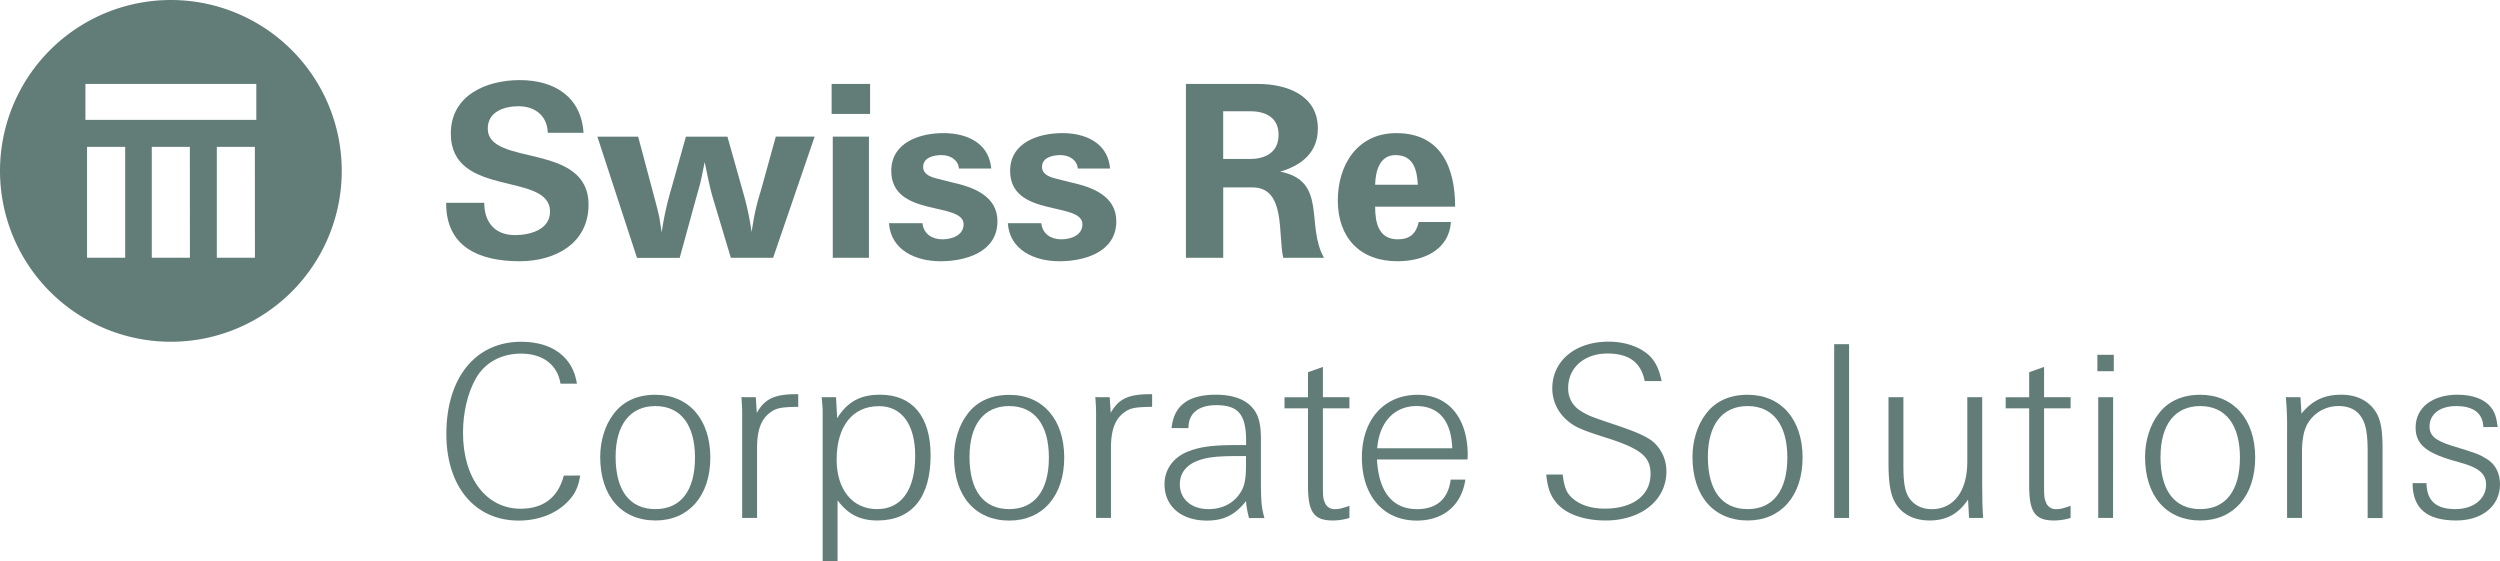
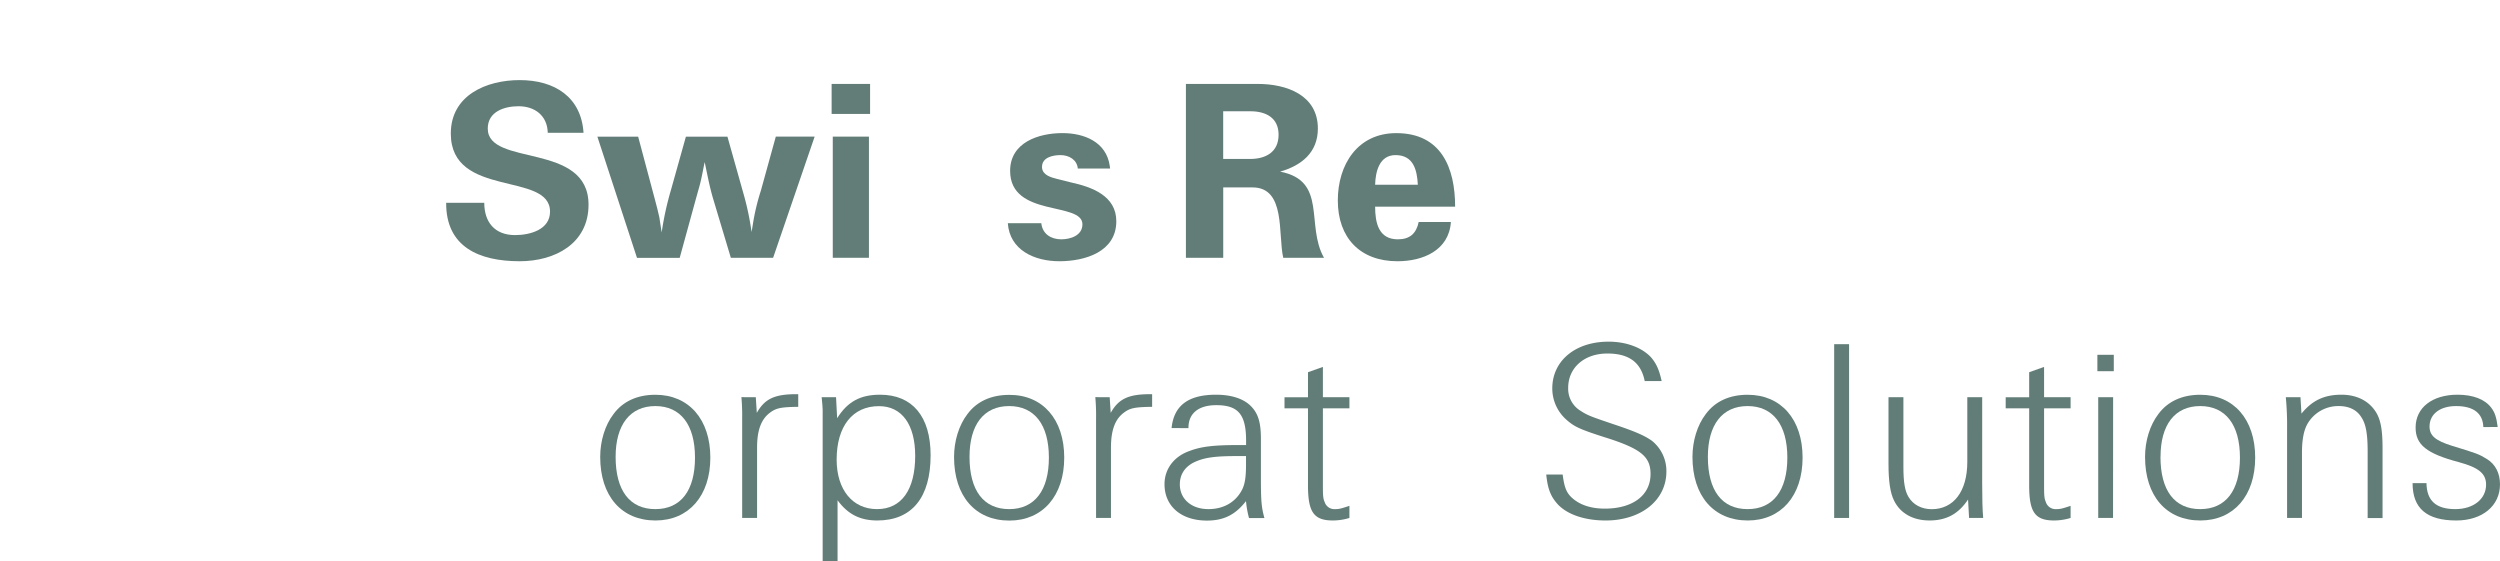
<svg xmlns="http://www.w3.org/2000/svg" viewBox="0 0 1258.21 282.55">
  <defs>
    <style>.cls-1{fill:#627d77;}</style>
  </defs>
  <title>瑞再企商</title>
  <g id="图层_2" data-name="图层 2">
    <g id="Layer_1" data-name="Layer 1">
-       <path class="cls-1" d="M86,0a86,86,0,1,0,86,86A86,86,0,0,0,86,0ZM63,129.72H43.81V73.91H63Zm32.58,0H76.39V73.91H95.55Zm32.72,0H109.12V73.91h19.15ZM129,60.34h-86V42.24h86Z" />
      <path class="cls-1" d="M293.68,66.83h-18c-.2-8.53-6.39-13.36-14.71-13.36-7.17,0-15.49,2.7-15.49,11.23,0,19.36,50.72,6.58,50.72,38.32,0,19.56-16.85,28.46-34.65,28.46-20.33,0-37.17-7.15-37-29.42h19.17c0,9.68,5.22,16.26,15.48,16.26,7.55,0,17.62-2.71,17.62-11.81,0-20.33-49.94-6.58-49.94-39.29,0-19.37,18-26.91,34.65-26.91C279.16,40.31,292.52,48.82,293.68,66.83Z" />
      <path class="cls-1" d="M367.82,129.74l-8.7-29c-1.95-6.38-3.11-12.77-4.46-19.16-1,4.64-1.74,9.3-3.1,13.75l-1.35,4.84-8.13,29.61H320.59l-19.94-61h20.52l8.52,31.94,1.16,4.45,1,4.26q.57,3.78,1.16,7.55a154.06,154.06,0,0,1,4.65-21.29l7.54-26.91h20.91L374,96.83a140.12,140.12,0,0,1,4.26,19.94l.58-3.48a110.53,110.53,0,0,1,4.06-17.23l7.55-27.3H410l-20.91,61Z" />
      <rect class="cls-1" x="419.12" y="68.76" width="18.2" height="60.98" />
      <rect class="cls-1" x="418.54" y="42.24" width="19.36" height="15.1" />
-       <path class="cls-1" d="M498.88,84.83H482.62c-.39-4.46-4.45-6.77-8.71-6.77-3.88,0-9.49,1.16-9.3,6.19.2,3.87,4.46,5,7.56,5.8l7,1.75C489.78,94.12,502,98.57,502,111.35c0,15.49-15.88,20.13-28.65,20.13-12.58,0-25-5.61-25.95-19.16h16.85c.58,5.42,4.84,8.13,10.06,8.13,4.65,0,10.65-1.94,10.65-7.55,0-11.61-36.4-3.29-36.4-26.91,0-14.32,14.33-19,26.33-19,11,0,22.07,4.45,23.81,16.45Z" />
      <path class="cls-1" d="M558.7,84.83H542.44c-.39-4.46-4.46-6.77-8.71-6.77-3.88,0-9.49,1.16-9.3,6.19.2,3.87,4.46,5,7.55,5.8l7,1.75c10.64,2.32,22.84,6.77,22.84,19.55,0,15.49-15.89,20.13-28.66,20.13-12.58,0-25-5.61-25.94-19.16h16.85c.58,5.42,4.84,8.13,10.07,8.13,4.64,0,10.63-1.94,10.63-7.55,0-11.61-36.39-3.29-36.39-26.91,0-14.32,14.33-19,26.33-19,11,0,22.07,4.45,23.81,16.45Z" />
      <path class="cls-1" d="M644.26,86.38c10.84-3.1,19-9.68,19-21.68,0-16.85-15.69-22.46-30.21-22.46h-36.2v87.5h18.78V94.32h14.72c16.84,0,12.77,23.42,15.48,35.42h20.52C657,113.29,668.27,91,644.26,86.38ZM629.16,80H615.61V56h13.74c7.75,0,14.14,3.28,14.14,11.8C643.49,76.5,637.1,80,629.16,80Z" />
      <path class="cls-1" d="M703.5,120.45c-9.68,0-11.42-8.33-11.42-16.45h40.26c0-19.56-7-37-29.61-37C683.17,67,673.3,82.9,673.3,100.9c0,18.77,11.22,30.58,30,30.58,12.78,0,25.94-5.41,26.91-19.74H714C712.79,117.54,709.5,120.45,703.5,120.45Zm-1.17-42.39c9.1,0,10.84,7.54,11.24,14.9H692.08C692.26,86.38,694.2,78.06,702.33,78.06Z" />
-       <path class="cls-1" d="M292,239.32c-.89,5.72-2.55,9.29-6.11,13C280,258.52,271.05,262,261,262c-22,0-36.36-17.16-36.36-43.6,0-28.22,14.62-46.4,37.63-46.4,15.76,0,26.06,7.75,28.09,21.1h-8.26c-1.52-9.53-8.9-15.13-19.83-15.13-10,0-18.18,4.46-22.76,12.46-4.19,7.38-6.48,17.17-6.48,27.46,0,22.76,11.7,38.14,29,38.14,11.43,0,18.81-5.6,21.73-16.66Z" />
      <path class="cls-1" d="M357.5,230.3c0,19.19-10.81,31.65-27.59,31.65-17.16,0-27.84-12.33-27.84-32,0-8,2.42-16,6.74-21.61,4.71-6.36,11.95-9.66,21-9.66C346.69,198.65,357.5,211.1,357.5,230.3Zm-47.67-.38c0,17,7.12,26.31,20,26.31s19.95-9.41,19.95-25.93-7.24-25.93-19.95-25.93S309.83,213.77,309.83,229.92Z" />
      <path class="cls-1" d="M380.38,199.92l.51,7.88c4.07-7.25,9.16-9.54,20.85-9.41v6.36c-8.9.12-11.18.63-14.36,3.05-4.33,3.3-6.36,8.77-6.36,17.54v35.34h-7.5v-50a104.24,104.24,0,0,0-.38-10.8Z" />
      <path class="cls-1" d="M421.32,210.47c5.21-8.26,11.57-11.82,21.61-11.82,16.27,0,25.43,10.93,25.43,30.51,0,21.22-9.41,32.79-26.83,32.79-8.77,0-14.87-3.18-20-10.17v30.77h-7.5V206.14c-.12-2.16-.12-2.41-.5-6.22h7.24Zm-.25,20.85c0,15.13,8,24.91,20.33,24.91s19.2-9.78,19.2-26.82c0-15.76-6.73-25-18.18-25C429.08,204.37,421.07,214.54,421.07,231.32Z" />
      <path class="cls-1" d="M535.61,230.3C535.61,249.49,524.8,262,508,262c-17.16,0-27.84-12.33-27.84-32,0-8,2.42-16,6.74-21.61,4.7-6.36,11.95-9.66,21-9.66C524.8,198.65,535.61,211.1,535.61,230.3Zm-47.67-.38c0,17,7.12,26.31,19.95,26.31s20-9.41,20-25.93-7.24-25.93-20-25.93S487.94,213.77,487.94,229.92Z" />
      <path class="cls-1" d="M558.49,199.92l.51,7.88c4.07-7.25,9.15-9.54,20.85-9.41v6.36c-8.9.12-11.19.63-14.37,3.05-4.32,3.3-6.35,8.77-6.35,17.54v35.34h-7.5v-50a104.24,104.24,0,0,0-.38-10.8Z" />
      <path class="cls-1" d="M589.64,215.43c1.14-11.32,8.39-16.78,22.37-16.78,8,0,14.37,2.16,18,6.22,3.31,3.57,4.58,8.14,4.58,15.9V240c0,12.08.25,15.26,1.78,20.72h-7.76a48.57,48.57,0,0,1-1.52-8.52C621.8,259,616,262,607.44,262c-13,0-21.36-7.24-21.36-18.3,0-7.63,4.7-14,12.71-16.78,5.72-2.16,12-2.93,24.16-2.93h4.19v-2.16c0-13.22-3.94-17.92-15-17.92-9,0-14.11,4.19-14,11.57Zm32.67,14.11c-10,0-15.38.63-20,2.54-5.47,2.16-8.52,6.23-8.52,11.69,0,7.38,5.85,12.46,14.37,12.46,7.88,0,14-3.68,17.16-10.17,1.27-2.79,1.78-6.22,1.78-12.08v-4.44Z" />
      <path class="cls-1" d="M665.79,199.92h13.35v5.59H665.79v38.77c0,5.47.13,6.61.89,8.39a5.14,5.14,0,0,0,5.34,3.56c1.9,0,2.92-.25,7.12-1.65v6.1a28.92,28.92,0,0,1-8.27,1.27c-9.66,0-12.58-4.19-12.58-17.67V205.51H646.47v-5.59h11.82V187.33l7.5-2.67Z" />
-       <path class="cls-1" d="M737.5,241.36C735.59,254.33,726.44,262,713,262c-16.78,0-27.58-12.46-27.58-31.78,0-19.07,11.18-31.52,28.09-31.52,15.51,0,25.17,11.69,25.17,30.38a17.36,17.36,0,0,1-.13,2.16H693c.89,16.4,7.88,25,20.21,25,9.79,0,15.64-5.08,16.91-14.87Zm-6.61-15.77c-.51-13.85-6.74-21.22-18.06-21.22-11.06,0-18.68,8.13-19.7,21.22Z" />
      <path class="cls-1" d="M827.76,191.78c-1.91-9.4-7.89-13.86-18.82-13.86-11.57,0-19.7,7.12-19.7,17.29a13,13,0,0,0,6.48,11.7c3.31,2.16,5.47,2.92,16,6.48,11.06,3.69,15.76,5.72,19.58,8.39a19.43,19.43,0,0,1,7.37,15.51c0,14.49-12.71,24.66-30.64,24.66-11.18,0-20.47-3.43-25-9.28-2.93-3.56-4.2-7.5-4.83-13.85h8.26c.89,6.86,2,9.66,5.72,12.58s8.9,4.58,15.51,4.58c14.11,0,23-6.74,23-17.42,0-8.51-4.58-12.46-20.85-17.79-14.49-4.58-17.29-5.85-21.35-9.41a21,21,0,0,1-7.25-15.89c0-13.86,11.57-23.52,28.35-23.52,8.77,0,16.65,2.92,21.23,7.75,2.67,3.06,4.19,6.23,5.46,12.08Z" />
      <path class="cls-1" d="M907.21,230.3c0,19.19-10.8,31.65-27.58,31.65-17.16,0-27.84-12.33-27.84-32,0-8,2.41-16,6.74-21.61,4.7-6.36,11.94-9.66,21-9.66C896.41,198.65,907.21,211.1,907.21,230.3Zm-47.67-.38c0,17,7.12,26.31,20,26.31s20-9.41,20-25.93-7.25-25.93-20-25.93S859.54,213.77,859.54,229.92Z" />
      <path class="cls-1" d="M930.61,260.68h-7.5V173.22h7.5Z" />
      <path class="cls-1" d="M997.6,243.14c0,7.63.13,13.35.51,17.54H991l-.51-9.28c-4.83,7.25-10.93,10.55-19.32,10.55s-14.75-3.55-17.92-10c-1.91-3.81-2.8-9.66-2.8-18.43V199.92h7.5v35c0,7.75.76,12.2,2.54,15.12,2.29,3.95,6.61,6.23,11.7,6.23,11.06,0,17.92-9,17.92-23.77V199.92h7.5Z" />
      <path class="cls-1" d="M1028.75,199.92h13.35v5.59h-13.35v38.77c0,5.47.13,6.61.89,8.39a5.14,5.14,0,0,0,5.34,3.56c1.91,0,2.92-.25,7.12-1.65v6.1a28.92,28.92,0,0,1-8.27,1.27c-9.66,0-12.58-4.19-12.58-17.67V205.51h-11.82v-5.59h11.82V187.33l7.5-2.67Z" />
      <path class="cls-1" d="M1063.84,186.82h-8.26v-8.26h8.26Zm-.38,73.86H1056V199.92h7.5Z" />
      <path class="cls-1" d="M1135,230.3c0,19.19-10.81,31.65-27.59,31.65-17.16,0-27.84-12.33-27.84-32,0-8,2.42-16,6.74-21.61,4.7-6.36,12-9.66,21-9.66C1124.22,198.65,1135,211.1,1135,230.3Zm-47.67-.38c0,17,7.11,26.31,20,26.31s20-9.41,20-25.93-7.24-25.93-20-25.93S1087.36,213.77,1087.36,229.92Z" />
      <path class="cls-1" d="M1157.79,199.92l.5,8.26c5.34-6.61,11.44-9.53,20.09-9.53,8.13,0,14.49,3.43,17.92,9.66,2,3.81,2.8,8.64,2.8,17.41v35h-7.5V227.25c0-9-.89-13.86-3.18-17.29-2.29-3.69-6.23-5.59-11.31-5.59a17.88,17.88,0,0,0-15.77,8.9c-1.9,3.3-2.79,8.13-2.79,14.49v32.92h-7.5V215.55a149.2,149.2,0,0,0-.64-15.63Z" />
      <path class="cls-1" d="M1249.82,214.92c-.25-7-5-10.55-13.72-10.55-8.14,0-13.35,4.07-13.35,10.29,0,4.58,2.92,7.12,11.57,9.79,12.2,3.69,13.47,4.2,17.16,6.48,4.44,2.67,6.73,7.25,6.73,12.84,0,10.81-8.89,18.18-22,18.18-14.87,0-22-6.1-22-18.81h7c.13,8.9,4.83,13.09,14.49,13.09,9.16,0,15.51-5.08,15.51-12.33,0-5.59-3.81-8.64-13.73-11.31-16.27-4.32-21.74-8.77-21.74-17.42,0-10,8.4-16.52,21.11-16.52,7.75,0,13.73,2.29,16.9,6.48,1.91,2.42,2.67,5,3.31,9.79Z" />
    </g>
  </g>
</svg>